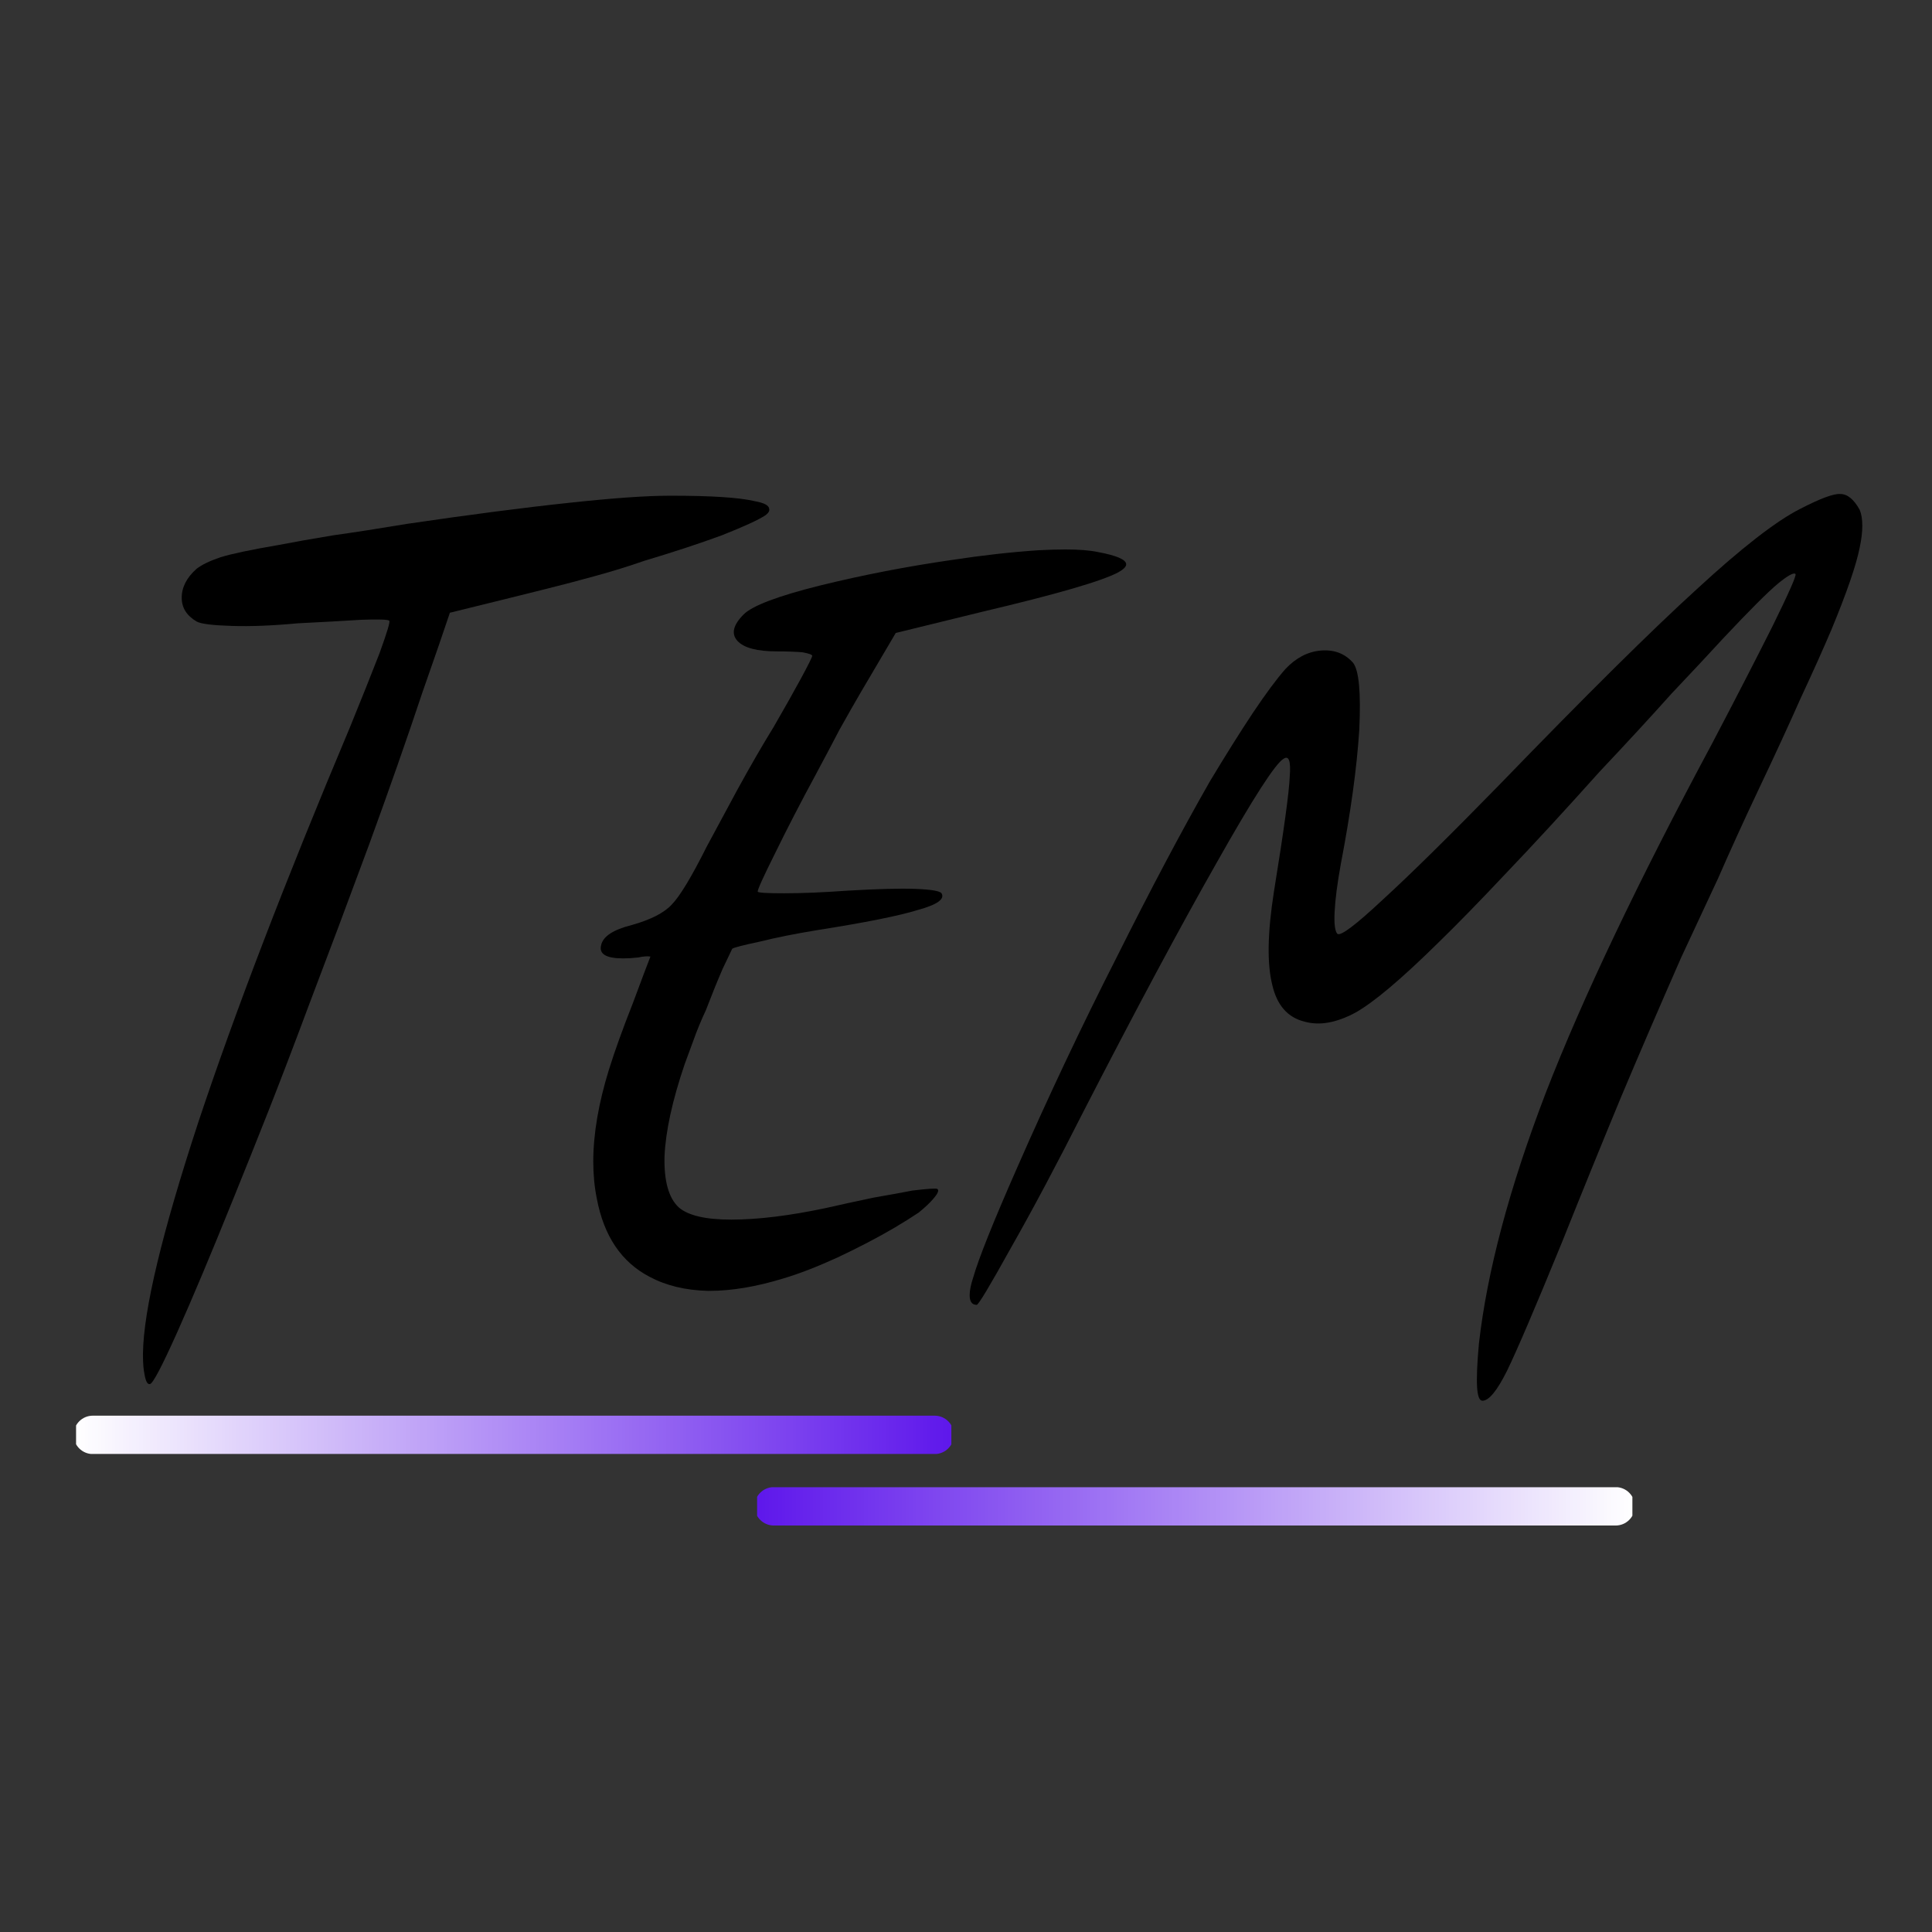
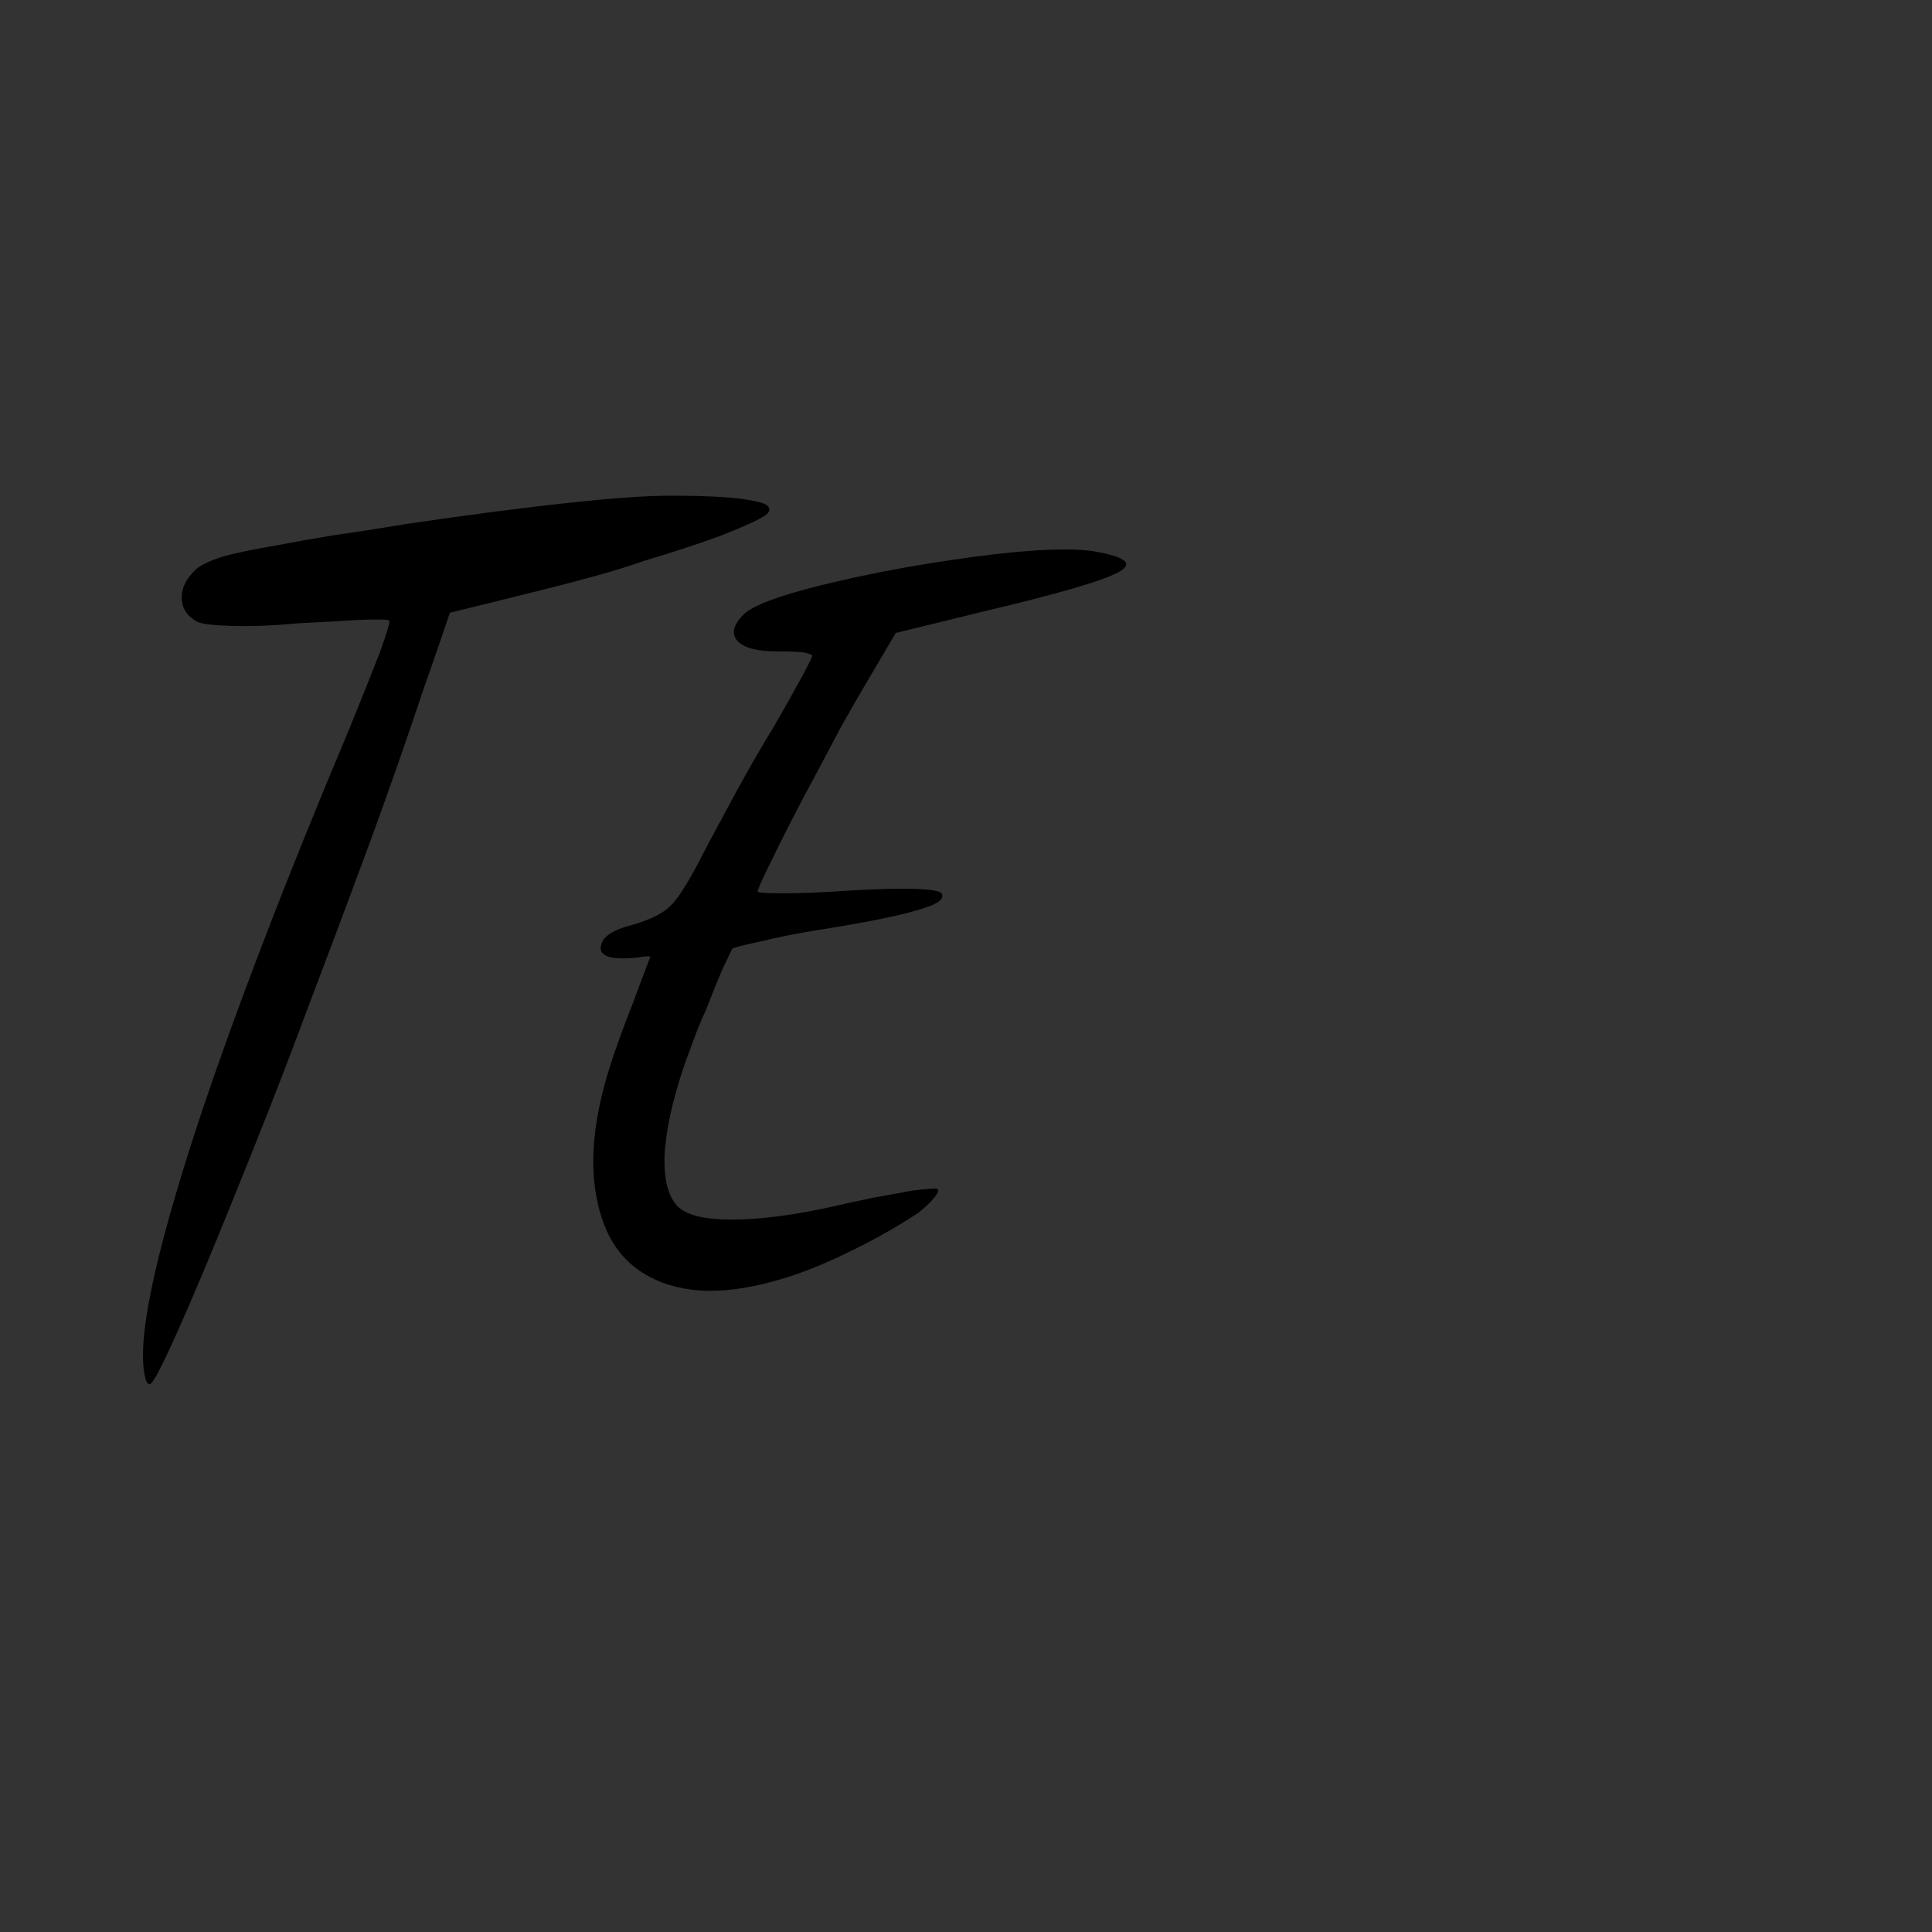
<svg xmlns="http://www.w3.org/2000/svg" width="400" zoomAndPan="magnify" viewBox="0 0 300 300" height="400" preserveAspectRatio="xMidYMid meet" version="1.2">
  <rect x="0" y="0" width="300" height="300" fill="#333333" stroke="none" />
  <defs>
    <clipPath id="ffdc286b72">
      <path d="M 1 0.32 L 99 0.32 L 99 140 L 1 140 Z M 1 0.32" />
    </clipPath>
    <clipPath id="9347bf5b30">
      <path d="M 129 0.32 L 269 0.32 L 269 142 L 129 142 Z M 129 0.32" />
    </clipPath>
    <clipPath id="89dc8ad67d">
      <rect x="0" width="270" y="0" height="158" />
    </clipPath>
    <clipPath id="a32521c95d">
      <path d="M 11.812 219.824 L 147.727 219.824 L 147.727 225.77 L 11.812 225.77 Z M 11.812 219.824" />
    </clipPath>
    <clipPath id="8579d6b0b2">
      <path d="M 11.434 222.805 C 11.434 224.453 12.766 225.785 14.414 225.785 L 145.133 225.785 C 146.781 225.785 148.117 224.453 148.117 222.805 C 148.117 221.156 146.781 219.824 145.133 219.824 L 14.414 219.824 C 12.766 219.824 11.434 221.156 11.434 222.805 Z M 11.434 222.805" />
    </clipPath>
    <linearGradient x1="-0" gradientTransform="matrix(0.272,0,0,0.272,11.812,81.057)" y1="521.423" x2="500" gradientUnits="userSpaceOnUse" y2="521.423" id="421ec8a233">
      <stop style="stop-color:#ffffff;stop-opacity:1;" offset="0" />
      <stop style="stop-color:#fefeff;stop-opacity:1;" offset="0.004" />
      <stop style="stop-color:#fefdff;stop-opacity:1;" offset="0.008" />
      <stop style="stop-color:#fdfcff;stop-opacity:1;" offset="0.012" />
      <stop style="stop-color:#fcfbff;stop-opacity:1;" offset="0.016" />
      <stop style="stop-color:#fcfaff;stop-opacity:1;" offset="0.02" />
      <stop style="stop-color:#fbfaff;stop-opacity:1;" offset="0.023" />
      <stop style="stop-color:#fbf9fe;stop-opacity:1;" offset="0.027" />
      <stop style="stop-color:#faf8fe;stop-opacity:1;" offset="0.031" />
      <stop style="stop-color:#f9f7fe;stop-opacity:1;" offset="0.035" />
      <stop style="stop-color:#f9f6fe;stop-opacity:1;" offset="0.039" />
      <stop style="stop-color:#f8f5fe;stop-opacity:1;" offset="0.043" />
      <stop style="stop-color:#f7f4fe;stop-opacity:1;" offset="0.047" />
      <stop style="stop-color:#f7f3fe;stop-opacity:1;" offset="0.051" />
      <stop style="stop-color:#f6f2fe;stop-opacity:1;" offset="0.055" />
      <stop style="stop-color:#f6f1fe;stop-opacity:1;" offset="0.059" />
      <stop style="stop-color:#f5f0fe;stop-opacity:1;" offset="0.062" />
      <stop style="stop-color:#f4f0fe;stop-opacity:1;" offset="0.066" />
      <stop style="stop-color:#f4effe;stop-opacity:1;" offset="0.07" />
      <stop style="stop-color:#f3eefe;stop-opacity:1;" offset="0.074" />
      <stop style="stop-color:#f2edfd;stop-opacity:1;" offset="0.078" />
      <stop style="stop-color:#f2ecfd;stop-opacity:1;" offset="0.082" />
      <stop style="stop-color:#f1ebfd;stop-opacity:1;" offset="0.086" />
      <stop style="stop-color:#f1eafd;stop-opacity:1;" offset="0.09" />
      <stop style="stop-color:#f0e9fd;stop-opacity:1;" offset="0.094" />
      <stop style="stop-color:#efe8fd;stop-opacity:1;" offset="0.098" />
      <stop style="stop-color:#efe7fd;stop-opacity:1;" offset="0.102" />
      <stop style="stop-color:#eee7fd;stop-opacity:1;" offset="0.105" />
      <stop style="stop-color:#ede6fd;stop-opacity:1;" offset="0.109" />
      <stop style="stop-color:#ede5fd;stop-opacity:1;" offset="0.113" />
      <stop style="stop-color:#ece4fd;stop-opacity:1;" offset="0.117" />
      <stop style="stop-color:#ebe3fd;stop-opacity:1;" offset="0.121" />
      <stop style="stop-color:#ebe2fc;stop-opacity:1;" offset="0.125" />
      <stop style="stop-color:#eae1fc;stop-opacity:1;" offset="0.129" />
      <stop style="stop-color:#eae0fc;stop-opacity:1;" offset="0.133" />
      <stop style="stop-color:#e9dffc;stop-opacity:1;" offset="0.137" />
      <stop style="stop-color:#e8defc;stop-opacity:1;" offset="0.141" />
      <stop style="stop-color:#e8ddfc;stop-opacity:1;" offset="0.145" />
      <stop style="stop-color:#e7ddfc;stop-opacity:1;" offset="0.148" />
      <stop style="stop-color:#e6dcfc;stop-opacity:1;" offset="0.152" />
      <stop style="stop-color:#e6dbfc;stop-opacity:1;" offset="0.156" />
      <stop style="stop-color:#e5dafc;stop-opacity:1;" offset="0.16" />
      <stop style="stop-color:#e5d9fc;stop-opacity:1;" offset="0.164" />
      <stop style="stop-color:#e4d8fc;stop-opacity:1;" offset="0.168" />
      <stop style="stop-color:#e3d7fc;stop-opacity:1;" offset="0.172" />
      <stop style="stop-color:#e3d6fb;stop-opacity:1;" offset="0.176" />
      <stop style="stop-color:#e2d5fb;stop-opacity:1;" offset="0.18" />
      <stop style="stop-color:#e1d4fb;stop-opacity:1;" offset="0.184" />
      <stop style="stop-color:#e1d3fb;stop-opacity:1;" offset="0.188" />
      <stop style="stop-color:#e0d3fb;stop-opacity:1;" offset="0.191" />
      <stop style="stop-color:#e0d2fb;stop-opacity:1;" offset="0.195" />
      <stop style="stop-color:#dfd1fb;stop-opacity:1;" offset="0.199" />
      <stop style="stop-color:#ded0fb;stop-opacity:1;" offset="0.203" />
      <stop style="stop-color:#decffb;stop-opacity:1;" offset="0.207" />
      <stop style="stop-color:#ddcefb;stop-opacity:1;" offset="0.211" />
      <stop style="stop-color:#dccdfb;stop-opacity:1;" offset="0.215" />
      <stop style="stop-color:#dcccfb;stop-opacity:1;" offset="0.219" />
      <stop style="stop-color:#dbcbfb;stop-opacity:1;" offset="0.223" />
      <stop style="stop-color:#dbcafa;stop-opacity:1;" offset="0.227" />
      <stop style="stop-color:#dacafa;stop-opacity:1;" offset="0.23" />
      <stop style="stop-color:#d9c9fa;stop-opacity:1;" offset="0.234" />
      <stop style="stop-color:#d9c8fa;stop-opacity:1;" offset="0.238" />
      <stop style="stop-color:#d8c7fa;stop-opacity:1;" offset="0.242" />
      <stop style="stop-color:#d7c6fa;stop-opacity:1;" offset="0.246" />
      <stop style="stop-color:#d7c5fa;stop-opacity:1;" offset="0.25" />
      <stop style="stop-color:#d6c4fa;stop-opacity:1;" offset="0.254" />
      <stop style="stop-color:#d5c3fa;stop-opacity:1;" offset="0.258" />
      <stop style="stop-color:#d5c2fa;stop-opacity:1;" offset="0.262" />
      <stop style="stop-color:#d4c1fa;stop-opacity:1;" offset="0.266" />
      <stop style="stop-color:#d4c0fa;stop-opacity:1;" offset="0.27" />
      <stop style="stop-color:#d3c0fa;stop-opacity:1;" offset="0.273" />
      <stop style="stop-color:#d2bff9;stop-opacity:1;" offset="0.277" />
      <stop style="stop-color:#d2bef9;stop-opacity:1;" offset="0.281" />
      <stop style="stop-color:#d1bdf9;stop-opacity:1;" offset="0.285" />
      <stop style="stop-color:#d0bcf9;stop-opacity:1;" offset="0.289" />
      <stop style="stop-color:#d0bbf9;stop-opacity:1;" offset="0.293" />
      <stop style="stop-color:#cfbaf9;stop-opacity:1;" offset="0.297" />
      <stop style="stop-color:#cfb9f9;stop-opacity:1;" offset="0.301" />
      <stop style="stop-color:#ceb8f9;stop-opacity:1;" offset="0.305" />
      <stop style="stop-color:#cdb7f9;stop-opacity:1;" offset="0.309" />
      <stop style="stop-color:#cdb6f9;stop-opacity:1;" offset="0.312" />
      <stop style="stop-color:#ccb6f9;stop-opacity:1;" offset="0.316" />
      <stop style="stop-color:#cbb5f9;stop-opacity:1;" offset="0.32" />
      <stop style="stop-color:#cbb4f9;stop-opacity:1;" offset="0.324" />
      <stop style="stop-color:#cab3f8;stop-opacity:1;" offset="0.328" />
      <stop style="stop-color:#cab2f8;stop-opacity:1;" offset="0.332" />
      <stop style="stop-color:#c9b1f8;stop-opacity:1;" offset="0.336" />
      <stop style="stop-color:#c8b0f8;stop-opacity:1;" offset="0.34" />
      <stop style="stop-color:#c8aff8;stop-opacity:1;" offset="0.344" />
      <stop style="stop-color:#c7aef8;stop-opacity:1;" offset="0.348" />
      <stop style="stop-color:#c6adf8;stop-opacity:1;" offset="0.352" />
      <stop style="stop-color:#c6adf8;stop-opacity:1;" offset="0.355" />
      <stop style="stop-color:#c5acf8;stop-opacity:1;" offset="0.359" />
      <stop style="stop-color:#c5abf8;stop-opacity:1;" offset="0.363" />
      <stop style="stop-color:#c4aaf8;stop-opacity:1;" offset="0.367" />
      <stop style="stop-color:#c3a9f8;stop-opacity:1;" offset="0.371" />
      <stop style="stop-color:#c3a8f8;stop-opacity:1;" offset="0.375" />
      <stop style="stop-color:#c2a7f7;stop-opacity:1;" offset="0.379" />
      <stop style="stop-color:#c1a6f7;stop-opacity:1;" offset="0.383" />
      <stop style="stop-color:#c1a5f7;stop-opacity:1;" offset="0.387" />
      <stop style="stop-color:#c0a4f7;stop-opacity:1;" offset="0.391" />
      <stop style="stop-color:#bfa3f7;stop-opacity:1;" offset="0.395" />
      <stop style="stop-color:#bfa3f7;stop-opacity:1;" offset="0.398" />
      <stop style="stop-color:#bea2f7;stop-opacity:1;" offset="0.402" />
      <stop style="stop-color:#bea1f7;stop-opacity:1;" offset="0.406" />
      <stop style="stop-color:#bda0f7;stop-opacity:1;" offset="0.41" />
      <stop style="stop-color:#bc9ff7;stop-opacity:1;" offset="0.414" />
      <stop style="stop-color:#bc9ef7;stop-opacity:1;" offset="0.418" />
      <stop style="stop-color:#bb9df7;stop-opacity:1;" offset="0.422" />
      <stop style="stop-color:#ba9cf6;stop-opacity:1;" offset="0.426" />
      <stop style="stop-color:#ba9bf6;stop-opacity:1;" offset="0.43" />
      <stop style="stop-color:#b99af6;stop-opacity:1;" offset="0.434" />
      <stop style="stop-color:#b999f6;stop-opacity:1;" offset="0.438" />
      <stop style="stop-color:#b899f6;stop-opacity:1;" offset="0.441" />
      <stop style="stop-color:#b798f6;stop-opacity:1;" offset="0.445" />
      <stop style="stop-color:#b797f6;stop-opacity:1;" offset="0.449" />
      <stop style="stop-color:#b696f6;stop-opacity:1;" offset="0.453" />
      <stop style="stop-color:#b595f6;stop-opacity:1;" offset="0.457" />
      <stop style="stop-color:#b594f6;stop-opacity:1;" offset="0.461" />
      <stop style="stop-color:#b493f6;stop-opacity:1;" offset="0.465" />
      <stop style="stop-color:#b492f6;stop-opacity:1;" offset="0.469" />
      <stop style="stop-color:#b391f6;stop-opacity:1;" offset="0.473" />
      <stop style="stop-color:#b290f5;stop-opacity:1;" offset="0.477" />
      <stop style="stop-color:#b290f5;stop-opacity:1;" offset="0.48" />
      <stop style="stop-color:#b18ff5;stop-opacity:1;" offset="0.484" />
      <stop style="stop-color:#b08ef5;stop-opacity:1;" offset="0.488" />
      <stop style="stop-color:#b08df5;stop-opacity:1;" offset="0.492" />
      <stop style="stop-color:#af8cf5;stop-opacity:1;" offset="0.496" />
      <stop style="stop-color:#ae8bf5;stop-opacity:1;" offset="0.5" />
      <stop style="stop-color:#ae8af5;stop-opacity:1;" offset="0.504" />
      <stop style="stop-color:#ad89f5;stop-opacity:1;" offset="0.508" />
      <stop style="stop-color:#ad88f5;stop-opacity:1;" offset="0.512" />
      <stop style="stop-color:#ac87f5;stop-opacity:1;" offset="0.516" />
      <stop style="stop-color:#ab86f5;stop-opacity:1;" offset="0.52" />
      <stop style="stop-color:#ab86f5;stop-opacity:1;" offset="0.523" />
      <stop style="stop-color:#aa85f4;stop-opacity:1;" offset="0.527" />
      <stop style="stop-color:#a984f4;stop-opacity:1;" offset="0.531" />
      <stop style="stop-color:#a983f4;stop-opacity:1;" offset="0.535" />
      <stop style="stop-color:#a882f4;stop-opacity:1;" offset="0.539" />
      <stop style="stop-color:#a881f4;stop-opacity:1;" offset="0.543" />
      <stop style="stop-color:#a780f4;stop-opacity:1;" offset="0.547" />
      <stop style="stop-color:#a67ff4;stop-opacity:1;" offset="0.551" />
      <stop style="stop-color:#a67ef4;stop-opacity:1;" offset="0.555" />
      <stop style="stop-color:#a57df4;stop-opacity:1;" offset="0.559" />
      <stop style="stop-color:#a47df4;stop-opacity:1;" offset="0.562" />
      <stop style="stop-color:#a47cf4;stop-opacity:1;" offset="0.566" />
      <stop style="stop-color:#a37bf4;stop-opacity:1;" offset="0.57" />
      <stop style="stop-color:#a37af4;stop-opacity:1;" offset="0.574" />
      <stop style="stop-color:#a279f3;stop-opacity:1;" offset="0.578" />
      <stop style="stop-color:#a178f3;stop-opacity:1;" offset="0.582" />
      <stop style="stop-color:#a177f3;stop-opacity:1;" offset="0.586" />
      <stop style="stop-color:#a076f3;stop-opacity:1;" offset="0.59" />
      <stop style="stop-color:#9f75f3;stop-opacity:1;" offset="0.594" />
      <stop style="stop-color:#9f74f3;stop-opacity:1;" offset="0.598" />
      <stop style="stop-color:#9e73f3;stop-opacity:1;" offset="0.602" />
      <stop style="stop-color:#9e73f3;stop-opacity:1;" offset="0.605" />
      <stop style="stop-color:#9d72f3;stop-opacity:1;" offset="0.609" />
      <stop style="stop-color:#9c71f3;stop-opacity:1;" offset="0.613" />
      <stop style="stop-color:#9c70f3;stop-opacity:1;" offset="0.617" />
      <stop style="stop-color:#9b6ff3;stop-opacity:1;" offset="0.621" />
      <stop style="stop-color:#9a6ef3;stop-opacity:1;" offset="0.625" />
      <stop style="stop-color:#9a6df2;stop-opacity:1;" offset="0.629" />
      <stop style="stop-color:#996cf2;stop-opacity:1;" offset="0.633" />
      <stop style="stop-color:#986bf2;stop-opacity:1;" offset="0.637" />
      <stop style="stop-color:#986af2;stop-opacity:1;" offset="0.641" />
      <stop style="stop-color:#9769f2;stop-opacity:1;" offset="0.645" />
      <stop style="stop-color:#9769f2;stop-opacity:1;" offset="0.648" />
      <stop style="stop-color:#9668f2;stop-opacity:1;" offset="0.652" />
      <stop style="stop-color:#9567f2;stop-opacity:1;" offset="0.656" />
      <stop style="stop-color:#9566f2;stop-opacity:1;" offset="0.66" />
      <stop style="stop-color:#9465f2;stop-opacity:1;" offset="0.664" />
      <stop style="stop-color:#9364f2;stop-opacity:1;" offset="0.668" />
      <stop style="stop-color:#9363f2;stop-opacity:1;" offset="0.672" />
      <stop style="stop-color:#9262f1;stop-opacity:1;" offset="0.676" />
      <stop style="stop-color:#9261f1;stop-opacity:1;" offset="0.68" />
      <stop style="stop-color:#9160f1;stop-opacity:1;" offset="0.684" />
      <stop style="stop-color:#9060f1;stop-opacity:1;" offset="0.688" />
      <stop style="stop-color:#905ff1;stop-opacity:1;" offset="0.691" />
      <stop style="stop-color:#8f5ef1;stop-opacity:1;" offset="0.695" />
      <stop style="stop-color:#8e5df1;stop-opacity:1;" offset="0.699" />
      <stop style="stop-color:#8e5cf1;stop-opacity:1;" offset="0.703" />
      <stop style="stop-color:#8d5bf1;stop-opacity:1;" offset="0.707" />
      <stop style="stop-color:#8d5af1;stop-opacity:1;" offset="0.711" />
      <stop style="stop-color:#8c59f1;stop-opacity:1;" offset="0.715" />
      <stop style="stop-color:#8b58f1;stop-opacity:1;" offset="0.719" />
      <stop style="stop-color:#8b57f1;stop-opacity:1;" offset="0.723" />
      <stop style="stop-color:#8a56f0;stop-opacity:1;" offset="0.727" />
      <stop style="stop-color:#8956f0;stop-opacity:1;" offset="0.73" />
      <stop style="stop-color:#8955f0;stop-opacity:1;" offset="0.734" />
      <stop style="stop-color:#8854f0;stop-opacity:1;" offset="0.738" />
      <stop style="stop-color:#8753f0;stop-opacity:1;" offset="0.742" />
      <stop style="stop-color:#8752f0;stop-opacity:1;" offset="0.746" />
      <stop style="stop-color:#8651f0;stop-opacity:1;" offset="0.75" />
      <stop style="stop-color:#8650f0;stop-opacity:1;" offset="0.754" />
      <stop style="stop-color:#854ff0;stop-opacity:1;" offset="0.758" />
      <stop style="stop-color:#844ef0;stop-opacity:1;" offset="0.762" />
      <stop style="stop-color:#844df0;stop-opacity:1;" offset="0.766" />
      <stop style="stop-color:#834cf0;stop-opacity:1;" offset="0.77" />
      <stop style="stop-color:#824cf0;stop-opacity:1;" offset="0.773" />
      <stop style="stop-color:#824bef;stop-opacity:1;" offset="0.777" />
      <stop style="stop-color:#814aef;stop-opacity:1;" offset="0.781" />
      <stop style="stop-color:#8149ef;stop-opacity:1;" offset="0.785" />
      <stop style="stop-color:#8048ef;stop-opacity:1;" offset="0.789" />
      <stop style="stop-color:#7f47ef;stop-opacity:1;" offset="0.793" />
      <stop style="stop-color:#7f46ef;stop-opacity:1;" offset="0.797" />
      <stop style="stop-color:#7e45ef;stop-opacity:1;" offset="0.801" />
      <stop style="stop-color:#7d44ef;stop-opacity:1;" offset="0.805" />
      <stop style="stop-color:#7d43ef;stop-opacity:1;" offset="0.809" />
      <stop style="stop-color:#7c42ef;stop-opacity:1;" offset="0.812" />
      <stop style="stop-color:#7c42ef;stop-opacity:1;" offset="0.816" />
      <stop style="stop-color:#7b41ef;stop-opacity:1;" offset="0.82" />
      <stop style="stop-color:#7a40ef;stop-opacity:1;" offset="0.824" />
      <stop style="stop-color:#7a3fee;stop-opacity:1;" offset="0.828" />
      <stop style="stop-color:#793eee;stop-opacity:1;" offset="0.832" />
      <stop style="stop-color:#783dee;stop-opacity:1;" offset="0.836" />
      <stop style="stop-color:#783cee;stop-opacity:1;" offset="0.84" />
      <stop style="stop-color:#773bee;stop-opacity:1;" offset="0.844" />
      <stop style="stop-color:#773aee;stop-opacity:1;" offset="0.848" />
      <stop style="stop-color:#7639ee;stop-opacity:1;" offset="0.852" />
      <stop style="stop-color:#7539ee;stop-opacity:1;" offset="0.855" />
      <stop style="stop-color:#7538ee;stop-opacity:1;" offset="0.859" />
      <stop style="stop-color:#7437ee;stop-opacity:1;" offset="0.863" />
      <stop style="stop-color:#7336ee;stop-opacity:1;" offset="0.867" />
      <stop style="stop-color:#7335ee;stop-opacity:1;" offset="0.871" />
      <stop style="stop-color:#7234ee;stop-opacity:1;" offset="0.875" />
      <stop style="stop-color:#7133ed;stop-opacity:1;" offset="0.879" />
      <stop style="stop-color:#7132ed;stop-opacity:1;" offset="0.883" />
      <stop style="stop-color:#7031ed;stop-opacity:1;" offset="0.887" />
      <stop style="stop-color:#7030ed;stop-opacity:1;" offset="0.891" />
      <stop style="stop-color:#6f2fed;stop-opacity:1;" offset="0.895" />
      <stop style="stop-color:#6e2fed;stop-opacity:1;" offset="0.898" />
      <stop style="stop-color:#6e2eed;stop-opacity:1;" offset="0.902" />
      <stop style="stop-color:#6d2ded;stop-opacity:1;" offset="0.906" />
      <stop style="stop-color:#6c2ced;stop-opacity:1;" offset="0.91" />
      <stop style="stop-color:#6c2bed;stop-opacity:1;" offset="0.914" />
      <stop style="stop-color:#6b2aed;stop-opacity:1;" offset="0.918" />
      <stop style="stop-color:#6b29ed;stop-opacity:1;" offset="0.922" />
      <stop style="stop-color:#6a28ec;stop-opacity:1;" offset="0.926" />
      <stop style="stop-color:#6927ec;stop-opacity:1;" offset="0.93" />
      <stop style="stop-color:#6926ec;stop-opacity:1;" offset="0.934" />
      <stop style="stop-color:#6825ec;stop-opacity:1;" offset="0.938" />
      <stop style="stop-color:#6725ec;stop-opacity:1;" offset="0.941" />
      <stop style="stop-color:#6724ec;stop-opacity:1;" offset="0.945" />
      <stop style="stop-color:#6623ec;stop-opacity:1;" offset="0.949" />
      <stop style="stop-color:#6622ec;stop-opacity:1;" offset="0.953" />
      <stop style="stop-color:#6521ec;stop-opacity:1;" offset="0.957" />
      <stop style="stop-color:#6420ec;stop-opacity:1;" offset="0.961" />
      <stop style="stop-color:#641fec;stop-opacity:1;" offset="0.965" />
      <stop style="stop-color:#631eec;stop-opacity:1;" offset="0.969" />
      <stop style="stop-color:#621dec;stop-opacity:1;" offset="0.973" />
      <stop style="stop-color:#621ceb;stop-opacity:1;" offset="0.977" />
      <stop style="stop-color:#611ceb;stop-opacity:1;" offset="0.98" />
      <stop style="stop-color:#611beb;stop-opacity:1;" offset="0.984" />
      <stop style="stop-color:#601aeb;stop-opacity:1;" offset="0.988" />
      <stop style="stop-color:#5f19eb;stop-opacity:1;" offset="0.992" />
      <stop style="stop-color:#5f18eb;stop-opacity:1;" offset="0.996" />
      <stop style="stop-color:#5e17eb;stop-opacity:1;" offset="1" />
    </linearGradient>
    <clipPath id="c3cef925f1">
      <path d="M 117.562 230.934 L 253.477 230.934 L 253.477 236.883 L 117.562 236.883 Z M 117.562 230.934" />
    </clipPath>
    <clipPath id="b2e50f4111">
-       <path d="M 253.859 233.902 C 253.859 232.254 252.523 230.918 250.875 230.918 L 120.156 230.918 C 118.508 230.918 117.172 232.254 117.172 233.902 C 117.172 235.547 118.508 236.883 120.156 236.883 L 250.875 236.883 C 252.523 236.883 253.859 235.547 253.859 233.902 Z M 253.859 233.902" />
-     </clipPath>
+       </clipPath>
    <linearGradient x1="-0" gradientTransform="matrix(-0.272,0,0,-0.272,253.478,375.649)" y1="521.423" x2="500" gradientUnits="userSpaceOnUse" y2="521.423" id="4f458d0608">
      <stop style="stop-color:#ffffff;stop-opacity:1;" offset="0" />
      <stop style="stop-color:#fefeff;stop-opacity:1;" offset="0.004" />
      <stop style="stop-color:#fefdff;stop-opacity:1;" offset="0.008" />
      <stop style="stop-color:#fdfcff;stop-opacity:1;" offset="0.012" />
      <stop style="stop-color:#fcfbff;stop-opacity:1;" offset="0.016" />
      <stop style="stop-color:#fcfaff;stop-opacity:1;" offset="0.02" />
      <stop style="stop-color:#fbfaff;stop-opacity:1;" offset="0.023" />
      <stop style="stop-color:#fbf9fe;stop-opacity:1;" offset="0.027" />
      <stop style="stop-color:#faf8fe;stop-opacity:1;" offset="0.031" />
      <stop style="stop-color:#f9f7fe;stop-opacity:1;" offset="0.035" />
      <stop style="stop-color:#f9f6fe;stop-opacity:1;" offset="0.039" />
      <stop style="stop-color:#f8f5fe;stop-opacity:1;" offset="0.043" />
      <stop style="stop-color:#f7f4fe;stop-opacity:1;" offset="0.047" />
      <stop style="stop-color:#f7f3fe;stop-opacity:1;" offset="0.051" />
      <stop style="stop-color:#f6f2fe;stop-opacity:1;" offset="0.055" />
      <stop style="stop-color:#f6f1fe;stop-opacity:1;" offset="0.059" />
      <stop style="stop-color:#f5f0fe;stop-opacity:1;" offset="0.062" />
      <stop style="stop-color:#f4f0fe;stop-opacity:1;" offset="0.066" />
      <stop style="stop-color:#f4effe;stop-opacity:1;" offset="0.07" />
      <stop style="stop-color:#f3eefe;stop-opacity:1;" offset="0.074" />
      <stop style="stop-color:#f2edfd;stop-opacity:1;" offset="0.078" />
      <stop style="stop-color:#f2ecfd;stop-opacity:1;" offset="0.082" />
      <stop style="stop-color:#f1ebfd;stop-opacity:1;" offset="0.086" />
      <stop style="stop-color:#f1eafd;stop-opacity:1;" offset="0.09" />
      <stop style="stop-color:#f0e9fd;stop-opacity:1;" offset="0.094" />
      <stop style="stop-color:#efe8fd;stop-opacity:1;" offset="0.098" />
      <stop style="stop-color:#efe7fd;stop-opacity:1;" offset="0.102" />
      <stop style="stop-color:#eee7fd;stop-opacity:1;" offset="0.105" />
      <stop style="stop-color:#ede6fd;stop-opacity:1;" offset="0.109" />
      <stop style="stop-color:#ede5fd;stop-opacity:1;" offset="0.113" />
      <stop style="stop-color:#ece4fd;stop-opacity:1;" offset="0.117" />
      <stop style="stop-color:#ebe3fd;stop-opacity:1;" offset="0.121" />
      <stop style="stop-color:#ebe2fc;stop-opacity:1;" offset="0.125" />
      <stop style="stop-color:#eae1fc;stop-opacity:1;" offset="0.129" />
      <stop style="stop-color:#eae0fc;stop-opacity:1;" offset="0.133" />
      <stop style="stop-color:#e9dffc;stop-opacity:1;" offset="0.137" />
      <stop style="stop-color:#e8defc;stop-opacity:1;" offset="0.141" />
      <stop style="stop-color:#e8ddfc;stop-opacity:1;" offset="0.145" />
      <stop style="stop-color:#e7ddfc;stop-opacity:1;" offset="0.148" />
      <stop style="stop-color:#e6dcfc;stop-opacity:1;" offset="0.152" />
      <stop style="stop-color:#e6dbfc;stop-opacity:1;" offset="0.156" />
      <stop style="stop-color:#e5dafc;stop-opacity:1;" offset="0.16" />
      <stop style="stop-color:#e5d9fc;stop-opacity:1;" offset="0.164" />
      <stop style="stop-color:#e4d8fc;stop-opacity:1;" offset="0.168" />
      <stop style="stop-color:#e3d7fc;stop-opacity:1;" offset="0.172" />
      <stop style="stop-color:#e3d6fb;stop-opacity:1;" offset="0.176" />
      <stop style="stop-color:#e2d5fb;stop-opacity:1;" offset="0.18" />
      <stop style="stop-color:#e1d4fb;stop-opacity:1;" offset="0.184" />
      <stop style="stop-color:#e1d3fb;stop-opacity:1;" offset="0.188" />
      <stop style="stop-color:#e0d3fb;stop-opacity:1;" offset="0.191" />
      <stop style="stop-color:#e0d2fb;stop-opacity:1;" offset="0.195" />
      <stop style="stop-color:#dfd1fb;stop-opacity:1;" offset="0.199" />
      <stop style="stop-color:#ded0fb;stop-opacity:1;" offset="0.203" />
      <stop style="stop-color:#decffb;stop-opacity:1;" offset="0.207" />
      <stop style="stop-color:#ddcefb;stop-opacity:1;" offset="0.211" />
      <stop style="stop-color:#dccdfb;stop-opacity:1;" offset="0.215" />
      <stop style="stop-color:#dcccfb;stop-opacity:1;" offset="0.219" />
      <stop style="stop-color:#dbcbfb;stop-opacity:1;" offset="0.223" />
      <stop style="stop-color:#dbcafa;stop-opacity:1;" offset="0.227" />
      <stop style="stop-color:#dacafa;stop-opacity:1;" offset="0.23" />
      <stop style="stop-color:#d9c9fa;stop-opacity:1;" offset="0.234" />
      <stop style="stop-color:#d9c8fa;stop-opacity:1;" offset="0.238" />
      <stop style="stop-color:#d8c7fa;stop-opacity:1;" offset="0.242" />
      <stop style="stop-color:#d7c6fa;stop-opacity:1;" offset="0.246" />
      <stop style="stop-color:#d7c5fa;stop-opacity:1;" offset="0.25" />
      <stop style="stop-color:#d6c4fa;stop-opacity:1;" offset="0.254" />
      <stop style="stop-color:#d5c3fa;stop-opacity:1;" offset="0.258" />
      <stop style="stop-color:#d5c2fa;stop-opacity:1;" offset="0.262" />
      <stop style="stop-color:#d4c1fa;stop-opacity:1;" offset="0.266" />
      <stop style="stop-color:#d4c0fa;stop-opacity:1;" offset="0.27" />
      <stop style="stop-color:#d3c0fa;stop-opacity:1;" offset="0.273" />
      <stop style="stop-color:#d2bff9;stop-opacity:1;" offset="0.277" />
      <stop style="stop-color:#d2bef9;stop-opacity:1;" offset="0.281" />
      <stop style="stop-color:#d1bdf9;stop-opacity:1;" offset="0.285" />
      <stop style="stop-color:#d0bcf9;stop-opacity:1;" offset="0.289" />
      <stop style="stop-color:#d0bbf9;stop-opacity:1;" offset="0.293" />
      <stop style="stop-color:#cfbaf9;stop-opacity:1;" offset="0.297" />
      <stop style="stop-color:#cfb9f9;stop-opacity:1;" offset="0.301" />
      <stop style="stop-color:#ceb8f9;stop-opacity:1;" offset="0.305" />
      <stop style="stop-color:#cdb7f9;stop-opacity:1;" offset="0.309" />
      <stop style="stop-color:#cdb6f9;stop-opacity:1;" offset="0.312" />
      <stop style="stop-color:#ccb6f9;stop-opacity:1;" offset="0.316" />
      <stop style="stop-color:#cbb5f9;stop-opacity:1;" offset="0.32" />
      <stop style="stop-color:#cbb4f9;stop-opacity:1;" offset="0.324" />
      <stop style="stop-color:#cab3f8;stop-opacity:1;" offset="0.328" />
      <stop style="stop-color:#cab2f8;stop-opacity:1;" offset="0.332" />
      <stop style="stop-color:#c9b1f8;stop-opacity:1;" offset="0.336" />
      <stop style="stop-color:#c8b0f8;stop-opacity:1;" offset="0.34" />
      <stop style="stop-color:#c8aff8;stop-opacity:1;" offset="0.344" />
      <stop style="stop-color:#c7aef8;stop-opacity:1;" offset="0.348" />
      <stop style="stop-color:#c6adf8;stop-opacity:1;" offset="0.352" />
      <stop style="stop-color:#c6adf8;stop-opacity:1;" offset="0.355" />
      <stop style="stop-color:#c5acf8;stop-opacity:1;" offset="0.359" />
      <stop style="stop-color:#c5abf8;stop-opacity:1;" offset="0.363" />
      <stop style="stop-color:#c4aaf8;stop-opacity:1;" offset="0.367" />
      <stop style="stop-color:#c3a9f8;stop-opacity:1;" offset="0.371" />
      <stop style="stop-color:#c3a8f8;stop-opacity:1;" offset="0.375" />
      <stop style="stop-color:#c2a7f7;stop-opacity:1;" offset="0.379" />
      <stop style="stop-color:#c1a6f7;stop-opacity:1;" offset="0.383" />
      <stop style="stop-color:#c1a5f7;stop-opacity:1;" offset="0.387" />
      <stop style="stop-color:#c0a4f7;stop-opacity:1;" offset="0.391" />
      <stop style="stop-color:#bfa3f7;stop-opacity:1;" offset="0.395" />
      <stop style="stop-color:#bfa3f7;stop-opacity:1;" offset="0.398" />
      <stop style="stop-color:#bea2f7;stop-opacity:1;" offset="0.402" />
      <stop style="stop-color:#bea1f7;stop-opacity:1;" offset="0.406" />
      <stop style="stop-color:#bda0f7;stop-opacity:1;" offset="0.41" />
      <stop style="stop-color:#bc9ff7;stop-opacity:1;" offset="0.414" />
      <stop style="stop-color:#bc9ef7;stop-opacity:1;" offset="0.418" />
      <stop style="stop-color:#bb9df7;stop-opacity:1;" offset="0.422" />
      <stop style="stop-color:#ba9cf6;stop-opacity:1;" offset="0.426" />
      <stop style="stop-color:#ba9bf6;stop-opacity:1;" offset="0.43" />
      <stop style="stop-color:#b99af6;stop-opacity:1;" offset="0.434" />
      <stop style="stop-color:#b999f6;stop-opacity:1;" offset="0.438" />
      <stop style="stop-color:#b899f6;stop-opacity:1;" offset="0.441" />
      <stop style="stop-color:#b798f6;stop-opacity:1;" offset="0.445" />
      <stop style="stop-color:#b797f6;stop-opacity:1;" offset="0.449" />
      <stop style="stop-color:#b696f6;stop-opacity:1;" offset="0.453" />
      <stop style="stop-color:#b595f6;stop-opacity:1;" offset="0.457" />
      <stop style="stop-color:#b594f6;stop-opacity:1;" offset="0.461" />
      <stop style="stop-color:#b493f6;stop-opacity:1;" offset="0.465" />
      <stop style="stop-color:#b492f6;stop-opacity:1;" offset="0.469" />
      <stop style="stop-color:#b391f6;stop-opacity:1;" offset="0.473" />
      <stop style="stop-color:#b290f5;stop-opacity:1;" offset="0.477" />
      <stop style="stop-color:#b290f5;stop-opacity:1;" offset="0.48" />
      <stop style="stop-color:#b18ff5;stop-opacity:1;" offset="0.484" />
      <stop style="stop-color:#b08ef5;stop-opacity:1;" offset="0.488" />
      <stop style="stop-color:#b08df5;stop-opacity:1;" offset="0.492" />
      <stop style="stop-color:#af8cf5;stop-opacity:1;" offset="0.496" />
      <stop style="stop-color:#ae8bf5;stop-opacity:1;" offset="0.5" />
      <stop style="stop-color:#ae8af5;stop-opacity:1;" offset="0.504" />
      <stop style="stop-color:#ad89f5;stop-opacity:1;" offset="0.508" />
      <stop style="stop-color:#ad88f5;stop-opacity:1;" offset="0.512" />
      <stop style="stop-color:#ac87f5;stop-opacity:1;" offset="0.516" />
      <stop style="stop-color:#ab86f5;stop-opacity:1;" offset="0.52" />
      <stop style="stop-color:#ab86f5;stop-opacity:1;" offset="0.523" />
      <stop style="stop-color:#aa85f4;stop-opacity:1;" offset="0.527" />
      <stop style="stop-color:#a984f4;stop-opacity:1;" offset="0.531" />
      <stop style="stop-color:#a983f4;stop-opacity:1;" offset="0.535" />
      <stop style="stop-color:#a882f4;stop-opacity:1;" offset="0.539" />
      <stop style="stop-color:#a881f4;stop-opacity:1;" offset="0.543" />
      <stop style="stop-color:#a780f4;stop-opacity:1;" offset="0.547" />
      <stop style="stop-color:#a67ff4;stop-opacity:1;" offset="0.551" />
      <stop style="stop-color:#a67ef4;stop-opacity:1;" offset="0.555" />
      <stop style="stop-color:#a57df4;stop-opacity:1;" offset="0.559" />
      <stop style="stop-color:#a47df4;stop-opacity:1;" offset="0.562" />
      <stop style="stop-color:#a47cf4;stop-opacity:1;" offset="0.566" />
      <stop style="stop-color:#a37bf4;stop-opacity:1;" offset="0.57" />
      <stop style="stop-color:#a37af4;stop-opacity:1;" offset="0.574" />
      <stop style="stop-color:#a279f3;stop-opacity:1;" offset="0.578" />
      <stop style="stop-color:#a178f3;stop-opacity:1;" offset="0.582" />
      <stop style="stop-color:#a177f3;stop-opacity:1;" offset="0.586" />
      <stop style="stop-color:#a076f3;stop-opacity:1;" offset="0.59" />
      <stop style="stop-color:#9f75f3;stop-opacity:1;" offset="0.594" />
      <stop style="stop-color:#9f74f3;stop-opacity:1;" offset="0.598" />
      <stop style="stop-color:#9e73f3;stop-opacity:1;" offset="0.602" />
      <stop style="stop-color:#9e73f3;stop-opacity:1;" offset="0.605" />
      <stop style="stop-color:#9d72f3;stop-opacity:1;" offset="0.609" />
      <stop style="stop-color:#9c71f3;stop-opacity:1;" offset="0.613" />
      <stop style="stop-color:#9c70f3;stop-opacity:1;" offset="0.617" />
      <stop style="stop-color:#9b6ff3;stop-opacity:1;" offset="0.621" />
      <stop style="stop-color:#9a6ef3;stop-opacity:1;" offset="0.625" />
      <stop style="stop-color:#9a6df2;stop-opacity:1;" offset="0.629" />
      <stop style="stop-color:#996cf2;stop-opacity:1;" offset="0.633" />
      <stop style="stop-color:#986bf2;stop-opacity:1;" offset="0.637" />
      <stop style="stop-color:#986af2;stop-opacity:1;" offset="0.641" />
      <stop style="stop-color:#9769f2;stop-opacity:1;" offset="0.645" />
      <stop style="stop-color:#9769f2;stop-opacity:1;" offset="0.648" />
      <stop style="stop-color:#9668f2;stop-opacity:1;" offset="0.652" />
      <stop style="stop-color:#9567f2;stop-opacity:1;" offset="0.656" />
      <stop style="stop-color:#9566f2;stop-opacity:1;" offset="0.66" />
      <stop style="stop-color:#9465f2;stop-opacity:1;" offset="0.664" />
      <stop style="stop-color:#9364f2;stop-opacity:1;" offset="0.668" />
      <stop style="stop-color:#9363f2;stop-opacity:1;" offset="0.672" />
      <stop style="stop-color:#9262f1;stop-opacity:1;" offset="0.676" />
      <stop style="stop-color:#9261f1;stop-opacity:1;" offset="0.68" />
      <stop style="stop-color:#9160f1;stop-opacity:1;" offset="0.684" />
      <stop style="stop-color:#9060f1;stop-opacity:1;" offset="0.688" />
      <stop style="stop-color:#905ff1;stop-opacity:1;" offset="0.691" />
      <stop style="stop-color:#8f5ef1;stop-opacity:1;" offset="0.695" />
      <stop style="stop-color:#8e5df1;stop-opacity:1;" offset="0.699" />
      <stop style="stop-color:#8e5cf1;stop-opacity:1;" offset="0.703" />
      <stop style="stop-color:#8d5bf1;stop-opacity:1;" offset="0.707" />
      <stop style="stop-color:#8d5af1;stop-opacity:1;" offset="0.711" />
      <stop style="stop-color:#8c59f1;stop-opacity:1;" offset="0.715" />
      <stop style="stop-color:#8b58f1;stop-opacity:1;" offset="0.719" />
      <stop style="stop-color:#8b57f1;stop-opacity:1;" offset="0.723" />
      <stop style="stop-color:#8a56f0;stop-opacity:1;" offset="0.727" />
      <stop style="stop-color:#8956f0;stop-opacity:1;" offset="0.73" />
      <stop style="stop-color:#8955f0;stop-opacity:1;" offset="0.734" />
      <stop style="stop-color:#8854f0;stop-opacity:1;" offset="0.738" />
      <stop style="stop-color:#8753f0;stop-opacity:1;" offset="0.742" />
      <stop style="stop-color:#8752f0;stop-opacity:1;" offset="0.746" />
      <stop style="stop-color:#8651f0;stop-opacity:1;" offset="0.75" />
      <stop style="stop-color:#8650f0;stop-opacity:1;" offset="0.754" />
      <stop style="stop-color:#854ff0;stop-opacity:1;" offset="0.758" />
      <stop style="stop-color:#844ef0;stop-opacity:1;" offset="0.762" />
      <stop style="stop-color:#844df0;stop-opacity:1;" offset="0.766" />
      <stop style="stop-color:#834cf0;stop-opacity:1;" offset="0.77" />
      <stop style="stop-color:#824cf0;stop-opacity:1;" offset="0.773" />
      <stop style="stop-color:#824bef;stop-opacity:1;" offset="0.777" />
      <stop style="stop-color:#814aef;stop-opacity:1;" offset="0.781" />
      <stop style="stop-color:#8149ef;stop-opacity:1;" offset="0.785" />
      <stop style="stop-color:#8048ef;stop-opacity:1;" offset="0.789" />
      <stop style="stop-color:#7f47ef;stop-opacity:1;" offset="0.793" />
      <stop style="stop-color:#7f46ef;stop-opacity:1;" offset="0.797" />
      <stop style="stop-color:#7e45ef;stop-opacity:1;" offset="0.801" />
      <stop style="stop-color:#7d44ef;stop-opacity:1;" offset="0.805" />
      <stop style="stop-color:#7d43ef;stop-opacity:1;" offset="0.809" />
      <stop style="stop-color:#7c42ef;stop-opacity:1;" offset="0.812" />
      <stop style="stop-color:#7c42ef;stop-opacity:1;" offset="0.816" />
      <stop style="stop-color:#7b41ef;stop-opacity:1;" offset="0.82" />
      <stop style="stop-color:#7a40ef;stop-opacity:1;" offset="0.824" />
      <stop style="stop-color:#7a3fee;stop-opacity:1;" offset="0.828" />
      <stop style="stop-color:#793eee;stop-opacity:1;" offset="0.832" />
      <stop style="stop-color:#783dee;stop-opacity:1;" offset="0.836" />
      <stop style="stop-color:#783cee;stop-opacity:1;" offset="0.84" />
      <stop style="stop-color:#773bee;stop-opacity:1;" offset="0.844" />
      <stop style="stop-color:#773aee;stop-opacity:1;" offset="0.848" />
      <stop style="stop-color:#7639ee;stop-opacity:1;" offset="0.852" />
      <stop style="stop-color:#7539ee;stop-opacity:1;" offset="0.855" />
      <stop style="stop-color:#7538ee;stop-opacity:1;" offset="0.859" />
      <stop style="stop-color:#7437ee;stop-opacity:1;" offset="0.863" />
      <stop style="stop-color:#7336ee;stop-opacity:1;" offset="0.867" />
      <stop style="stop-color:#7335ee;stop-opacity:1;" offset="0.871" />
      <stop style="stop-color:#7234ee;stop-opacity:1;" offset="0.875" />
      <stop style="stop-color:#7133ed;stop-opacity:1;" offset="0.879" />
      <stop style="stop-color:#7132ed;stop-opacity:1;" offset="0.883" />
      <stop style="stop-color:#7031ed;stop-opacity:1;" offset="0.887" />
      <stop style="stop-color:#7030ed;stop-opacity:1;" offset="0.891" />
      <stop style="stop-color:#6f2fed;stop-opacity:1;" offset="0.895" />
      <stop style="stop-color:#6e2fed;stop-opacity:1;" offset="0.898" />
      <stop style="stop-color:#6e2eed;stop-opacity:1;" offset="0.902" />
      <stop style="stop-color:#6d2ded;stop-opacity:1;" offset="0.906" />
      <stop style="stop-color:#6c2ced;stop-opacity:1;" offset="0.91" />
      <stop style="stop-color:#6c2bed;stop-opacity:1;" offset="0.914" />
      <stop style="stop-color:#6b2aed;stop-opacity:1;" offset="0.918" />
      <stop style="stop-color:#6b29ed;stop-opacity:1;" offset="0.922" />
      <stop style="stop-color:#6a28ec;stop-opacity:1;" offset="0.926" />
      <stop style="stop-color:#6927ec;stop-opacity:1;" offset="0.93" />
      <stop style="stop-color:#6926ec;stop-opacity:1;" offset="0.934" />
      <stop style="stop-color:#6825ec;stop-opacity:1;" offset="0.938" />
      <stop style="stop-color:#6725ec;stop-opacity:1;" offset="0.941" />
      <stop style="stop-color:#6724ec;stop-opacity:1;" offset="0.945" />
      <stop style="stop-color:#6623ec;stop-opacity:1;" offset="0.949" />
      <stop style="stop-color:#6622ec;stop-opacity:1;" offset="0.953" />
      <stop style="stop-color:#6521ec;stop-opacity:1;" offset="0.957" />
      <stop style="stop-color:#6420ec;stop-opacity:1;" offset="0.961" />
      <stop style="stop-color:#641fec;stop-opacity:1;" offset="0.965" />
      <stop style="stop-color:#631eec;stop-opacity:1;" offset="0.969" />
      <stop style="stop-color:#621dec;stop-opacity:1;" offset="0.973" />
      <stop style="stop-color:#621ceb;stop-opacity:1;" offset="0.977" />
      <stop style="stop-color:#611ceb;stop-opacity:1;" offset="0.98" />
      <stop style="stop-color:#611beb;stop-opacity:1;" offset="0.984" />
      <stop style="stop-color:#601aeb;stop-opacity:1;" offset="0.988" />
      <stop style="stop-color:#5f19eb;stop-opacity:1;" offset="0.992" />
      <stop style="stop-color:#5f18eb;stop-opacity:1;" offset="0.996" />
      <stop style="stop-color:#5e17eb;stop-opacity:1;" offset="1" />
    </linearGradient>
  </defs>
  <g id="55aaf29c33">
    <g transform="matrix(1,0,0,1,21,76)">
      <g clip-path="url(#89dc8ad67d)">
        <g clip-rule="nonzero" clip-path="url(#ffdc286b72)">
          <g style="fill:#000000;fill-opacity:1;">
            <g transform="translate(1.201, 118.428)">
              <path style="stroke:none" d="M 0 15.703 C 0.094 8.961 2.961 -3.008 8.609 -20.219 C 14.336 -37.414 22.164 -57.805 32.094 -81.391 C 33.914 -85.848 35.461 -89.719 36.734 -93 C 37.922 -96.281 38.422 -97.961 38.234 -98.047 C 38.055 -98.234 36.602 -98.281 33.875 -98.188 C 31.051 -98.008 27.77 -97.828 24.031 -97.641 C 20.113 -97.273 16.703 -97.141 13.797 -97.234 C 10.785 -97.328 8.961 -97.555 8.328 -97.922 C 6.785 -98.828 6.016 -100.055 6.016 -101.609 C 6.016 -103.242 6.785 -104.742 8.328 -106.109 C 9.148 -106.742 10.379 -107.336 12.016 -107.891 C 13.742 -108.43 16.75 -109.066 21.031 -109.797 C 23.395 -110.254 26.219 -110.754 29.5 -111.297 C 32.781 -111.754 36.602 -112.348 40.969 -113.078 C 50.895 -114.535 59.316 -115.629 66.234 -116.359 C 72.973 -117.086 78.16 -117.453 81.797 -117.453 L 82.078 -117.453 C 88.266 -117.453 92.539 -117.176 94.906 -116.625 C 96.457 -116.352 97.234 -115.941 97.234 -115.391 C 97.328 -115.117 97.145 -114.801 96.688 -114.438 C 95.594 -113.707 93.316 -112.66 89.859 -111.297 C 86.398 -110.023 82.395 -108.707 77.844 -107.344 C 75.477 -106.52 72.973 -105.742 70.328 -105.016 C 67.691 -104.285 65.098 -103.602 62.547 -102.969 C 59.266 -102.145 54.301 -100.914 47.656 -99.281 C 46.75 -96.551 45.336 -92.457 43.422 -87 C 40.961 -79.625 38.188 -71.703 35.094 -63.234 C 32 -54.859 28.859 -46.484 25.672 -38.109 C 23.672 -32.734 21.672 -27.492 19.672 -22.391 C 17.66 -17.297 15.75 -12.52 13.938 -8.062 C 10.562 0.312 7.691 7.141 5.328 12.422 C 2.961 17.703 1.551 20.391 1.094 20.484 C 0.727 20.578 0.453 20.125 0.266 19.125 C 0.086 18.301 0 17.297 0 16.109 Z M 0 15.703" />
            </g>
          </g>
        </g>
        <g style="fill:#000000;fill-opacity:1;">
          <g transform="translate(68.389, 118.428)">
            <path style="stroke:none" d="M 11.469 3.828 C 7.102 1.547 4.375 -2.504 3.281 -8.328 C 2.914 -10.148 2.734 -12.062 2.734 -14.062 C 2.734 -18.344 3.551 -23.125 5.188 -28.406 C 6.102 -31.32 7.332 -34.734 8.875 -38.641 C 10.332 -42.555 11.242 -44.973 11.609 -45.891 C 11.148 -45.973 10.516 -45.926 9.703 -45.75 C 8.879 -45.656 8.102 -45.609 7.375 -45.609 C 4.738 -45.609 3.598 -46.289 3.953 -47.656 C 4.234 -49.02 5.828 -50.066 8.734 -50.797 C 11.648 -51.617 13.703 -52.664 14.891 -53.938 C 16.16 -55.219 17.977 -58.223 20.344 -62.953 C 21.531 -65.141 23.125 -68.098 25.125 -71.828 C 27.125 -75.473 28.992 -78.707 30.734 -81.531 C 32.367 -84.352 33.781 -86.859 34.969 -89.047 C 36.145 -91.223 36.734 -92.406 36.734 -92.594 C 36.734 -92.77 36.234 -92.953 35.234 -93.141 C 34.141 -93.234 32.82 -93.281 31.281 -93.281 C 28.176 -93.281 26.125 -93.82 25.125 -94.906 C 24.125 -96 24.441 -97.367 26.078 -99.016 C 27.441 -100.379 31.406 -101.879 37.969 -103.516 C 44.613 -105.148 51.441 -106.473 58.453 -107.484 C 63.18 -108.203 67.641 -108.703 71.828 -108.984 C 73.379 -109.066 74.789 -109.109 76.062 -109.109 C 78.156 -109.109 79.844 -108.973 81.125 -108.703 C 84.031 -108.16 85.484 -107.523 85.484 -106.797 C 85.484 -106.43 85.078 -106.02 84.266 -105.562 C 81.711 -104.195 74.656 -102.148 63.094 -99.422 C 60.094 -98.691 55.629 -97.598 49.703 -96.141 L 44.391 -87.125 C 43.379 -85.395 42.238 -83.395 40.969 -81.125 C 39.781 -78.844 38.551 -76.52 37.281 -74.156 C 34.914 -69.781 32.82 -65.727 31 -62 C 29.176 -58.352 28.266 -56.348 28.266 -55.984 C 28.266 -55.805 29.629 -55.719 32.359 -55.719 C 35.098 -55.719 38.379 -55.852 42.203 -56.125 C 46.754 -56.395 50.258 -56.488 52.719 -56.406 C 55.176 -56.312 56.539 -56.082 56.812 -55.719 C 57.352 -54.812 56.125 -53.945 53.125 -53.125 C 50.207 -52.219 44.973 -51.172 37.422 -49.984 C 34.047 -49.43 31.086 -48.836 28.547 -48.203 C 25.992 -47.66 24.582 -47.297 24.312 -47.109 C 24.219 -46.93 23.719 -45.883 22.812 -43.969 C 21.988 -42.062 21.125 -39.926 20.219 -37.562 C 19.488 -36.008 18.848 -34.457 18.297 -32.906 C 17.754 -31.457 17.301 -30.227 16.938 -29.219 C 15.02 -23.582 13.973 -18.805 13.797 -14.891 C 13.703 -11.066 14.43 -8.426 15.984 -6.969 C 17.43 -5.688 20.16 -5.047 24.172 -5.047 C 28.266 -5.047 33.133 -5.641 38.781 -6.828 C 41.145 -7.367 43.648 -7.914 46.297 -8.469 C 48.93 -8.926 50.938 -9.289 52.312 -9.562 C 54.582 -9.832 55.852 -9.922 56.125 -9.828 C 56.488 -9.648 56.266 -9.102 55.453 -8.188 C 54.992 -7.645 54.266 -6.961 53.266 -6.141 C 52.172 -5.41 50.941 -4.641 49.578 -3.828 C 46.93 -2.273 43.973 -0.727 40.703 0.812 C 37.516 2.27 34.691 3.363 32.234 4.094 C 28.047 5.375 24.223 6.016 20.766 6.016 L 20.484 6.016 C 17.023 5.922 14.02 5.191 11.469 3.828 Z M 11.469 3.828" />
          </g>
        </g>
        <g clip-rule="nonzero" clip-path="url(#9347bf5b30)">
          <g style="fill:#000000;fill-opacity:1;">
            <g transform="translate(132.709, 118.428)">
-               <path style="stroke:none" d="M 75.938 14.203 C 77.207 3.004 80.664 -9.969 86.312 -24.719 C 92.039 -39.469 100.645 -57.539 112.125 -78.938 C 115.852 -86.039 118.992 -92.141 121.547 -97.234 C 124.098 -102.422 125.281 -105.109 125.094 -105.297 C 124.82 -105.566 123.91 -105.066 122.359 -103.797 C 120.816 -102.516 117.992 -99.691 113.891 -95.328 C 111.711 -92.953 109.031 -90.082 105.844 -86.719 C 102.75 -83.258 99.016 -79.207 94.641 -74.562 C 89.18 -68.469 84.359 -63.234 80.172 -58.859 C 76.066 -54.492 72.516 -50.852 69.516 -47.938 C 63.773 -42.289 59.492 -38.691 56.672 -37.141 C 53.766 -35.598 51.172 -35.145 48.891 -35.781 C 46.254 -36.414 44.57 -38.328 43.844 -41.516 C 43.02 -44.797 43.109 -49.617 44.109 -55.984 C 45.66 -65.547 46.477 -71.508 46.562 -73.875 C 46.75 -76.25 46.43 -77.16 45.609 -76.609 C 44.336 -75.879 40.879 -70.508 35.234 -60.5 C 29.586 -50.57 22.711 -37.734 14.609 -21.984 C 10.422 -13.703 6.645 -6.602 3.281 -0.688 C 0 5.227 -1.773 8.188 -2.047 8.188 C -2.773 8.188 -3.141 7.688 -3.141 6.688 C -3.141 5.957 -2.957 5.047 -2.594 3.953 C -1.77 1.047 0.504 -4.641 4.234 -13.109 C 9.148 -24.305 14.297 -35.188 19.672 -45.75 C 24.953 -56.312 29.773 -65.414 34.141 -73.062 C 36.598 -77.156 38.828 -80.707 40.828 -83.719 C 42.836 -86.719 44.523 -88.992 45.891 -90.547 C 47.523 -92.273 49.344 -93.227 51.344 -93.406 C 53.438 -93.594 55.125 -92.957 56.406 -91.5 C 57.312 -90.312 57.629 -86.852 57.359 -81.125 C 56.992 -75.289 56.035 -68.32 54.484 -60.219 C 53.941 -57.219 53.625 -54.758 53.531 -52.844 C 53.438 -51.031 53.57 -49.895 53.938 -49.438 C 54.395 -48.977 56.766 -50.754 61.047 -54.766 C 65.328 -58.68 71.379 -64.645 79.203 -72.656 C 92.586 -86.488 102.785 -96.594 109.797 -102.969 C 116.711 -109.344 122.039 -113.484 125.781 -115.391 C 128.969 -117.035 131.062 -117.812 132.062 -117.719 C 133.156 -117.719 134.156 -116.898 135.062 -115.266 C 135.332 -114.629 135.469 -113.805 135.469 -112.797 C 135.469 -111.797 135.332 -110.66 135.062 -109.391 C 134.52 -106.66 133.062 -102.426 130.688 -96.688 C 129.414 -93.688 127.82 -90.133 125.906 -86.031 C 124.094 -81.938 121.91 -77.203 119.359 -71.828 C 117.078 -67.004 114.984 -62.41 113.078 -58.047 C 111.078 -53.766 109.164 -49.664 107.344 -45.75 C 104.062 -38.281 100.961 -31.086 98.047 -24.172 C 95.141 -17.16 92.047 -9.555 88.766 -1.359 C 84.672 8.648 81.848 15.25 80.297 18.438 C 78.754 21.531 77.484 23.078 76.484 23.078 C 76.023 23.078 75.75 22.395 75.656 21.031 C 75.562 19.57 75.656 17.297 75.938 14.203 Z M 75.938 14.203" />
-             </g>
+               </g>
          </g>
        </g>
      </g>
    </g>
    <g clip-rule="nonzero" clip-path="url(#a32521c95d)">
      <g clip-rule="nonzero" clip-path="url(#8579d6b0b2)">
-         <path style="stroke:none;fill-rule:nonzero;fill:url(#421ec8a233);" d="M 11.812 219.824 L 11.812 225.77 L 147.727 225.77 L 147.727 219.824 Z M 11.812 219.824" />
-       </g>
+         </g>
    </g>
    <g clip-rule="nonzero" clip-path="url(#c3cef925f1)">
      <g clip-rule="nonzero" clip-path="url(#b2e50f4111)">
        <path style="stroke:none;fill-rule:nonzero;fill:url(#4f458d0608);" d="M 253.477 236.883 L 253.477 230.934 L 117.562 230.934 L 117.562 236.883 Z M 253.477 236.883" />
      </g>
    </g>
  </g>
</svg>